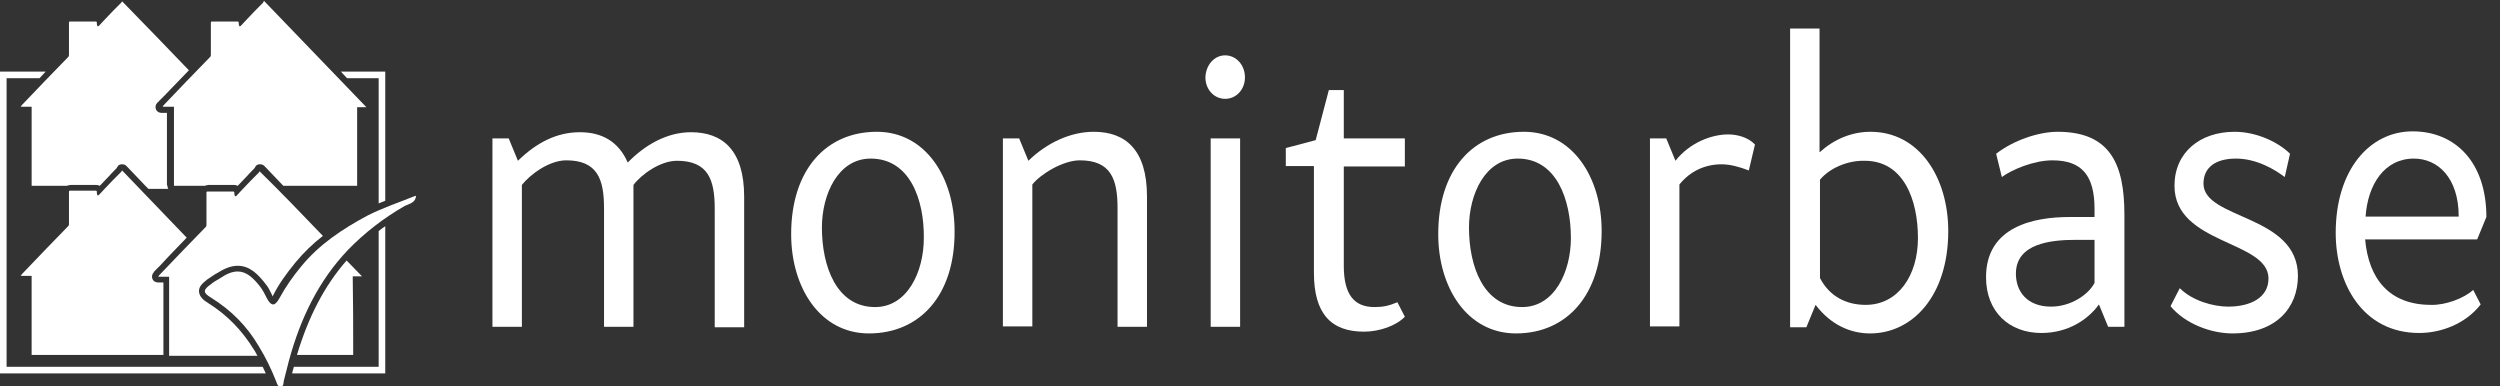
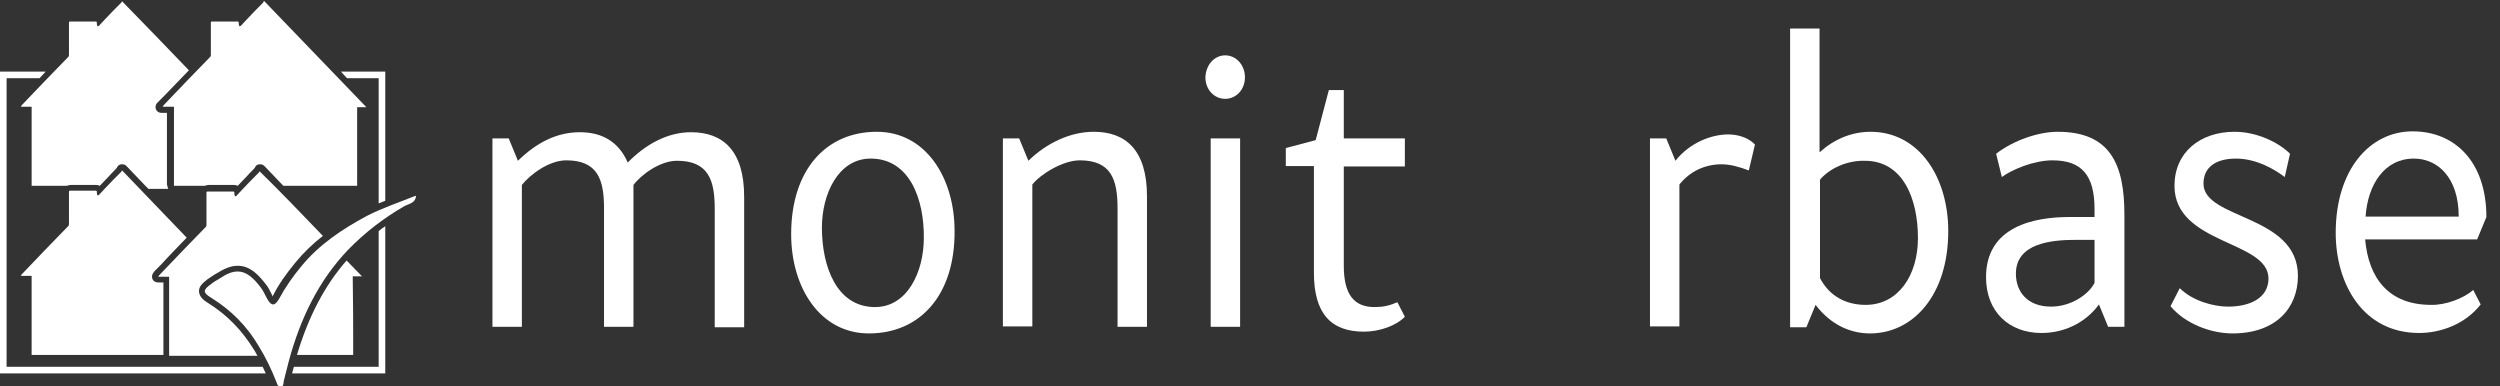
<svg xmlns="http://www.w3.org/2000/svg" version="1.1" id="Layer_1" x="0px" y="0px" viewBox="0 0 569.1 87.9" style="enable-background:new 0 0 569.1 87.9;" xml:space="preserve">
  <rect x="0" y="0" width="569.1" height="87.9" fill="#333333" stroke="none" />
  <style type="text/css">
	.st0{fill:#FFFFFF;}
</style>
  <g>
    <g>
      <g>
        <path class="st0" d="M118.8,42.1v32.3h-6.7V31.5h3.7l2.1,5.1c4.2-4.1,8.8-6.5,14.1-6.5c5,0,8.8,2.1,10.9,6.9     c4-4.1,9-6.9,14.4-6.9c7.2,0,12.1,4.1,12.1,14.7v29.7h-6.7v-27c0-6.6-1.5-10.9-8.6-10.9c-3.8,0-8.1,3.1-9.9,5.5v32.3h-6.7v-27     c0-6.6-1.5-10.9-8.6-10.9C125,36.5,120.7,39.7,118.8,42.1z" />
      </g>
      <g>
        <path class="st0" d="M197.8,75.9c-11.1,0-17.7-10.4-17.7-22.6c0-14.6,7.9-23.3,19.5-23.3c11.1,0,17.7,10.4,17.7,22.6     C217.4,67.1,209.5,75.9,197.8,75.9z M198.2,36.1c-7.4,0-11.1,8.1-11.1,15.7c0,8.8,3.3,18.1,12.1,18.1c7.4,0,11.1-8.1,11.1-15.7     C210.4,45.4,207.1,36.1,198.2,36.1z" />
      </g>
      <g>
        <path class="st0" d="M249,30c7.2,0,12.1,4.1,12.1,14.7v29.7h-6.7v-27c0-6.6-1.5-10.9-8.6-10.9c-3.8,0-8.9,3.1-10.8,5.5v32.3h-6.7     V31.5h3.7l2.1,5.1C238.3,32.5,243.7,30,249,30z" />
      </g>
      <g>
        <path class="st0" d="M278.9,12.6c2.5,0,4.5,2.2,4.5,5c0,2.8-2,4.9-4.5,4.9c-2.5,0-4.5-2.1-4.5-4.9     C274.5,14.8,276.4,12.6,278.9,12.6z M275.6,74.4V31.5h6.7v42.9H275.6z" />
      </g>
      <g>
        <path class="st0" d="M299.5,31.9l3-11.4h3.4v11h13.9v6.4h-13.9v22.6c0,6.5,2.3,9.4,7,9.4c2,0,3.3-0.3,5.2-1.1l1.7,3.3     c-1.9,2-5.7,3.4-9.3,3.4c-7.5,0-11.4-4.1-11.4-13.4V37.8h-6.4v-4.1L299.5,31.9z" />
      </g>
      <g>
-         <path class="st0" d="M345.1,75.9c-11.1,0-17.7-10.4-17.7-22.6c0-14.6,7.9-23.3,19.5-23.3c11.1,0,17.7,10.4,17.7,22.6     C364.6,67.1,356.7,75.9,345.1,75.9z M345.5,36.1c-7.4,0-11.1,8.1-11.1,15.7c0,8.8,3.3,18.1,12.1,18.1c7.4,0,11.1-8.1,11.1-15.7     C357.6,45.4,354.3,36.1,345.5,36.1z" />
-       </g>
+         </g>
      <g>
        <path class="st0" d="M398.1,38.8c-2.1-0.8-4.2-1.4-6.2-1.4c-3.8,0-7.2,1.6-9.6,4.6v32.3h-6.7V31.5h3.7l2.1,5.1     c3.3-4.2,8.3-6,12-6c2,0,4.5,0.6,6.1,2.3L398.1,38.8z" />
      </g>
    </g>
    <g>
      <g>
        <path class="st0" d="M414.3,34.6c3.2-2.9,7.2-4.6,11.5-4.6c11.1,0,17.7,10.4,17.7,22.6c0,14.7-8.1,23.3-17.8,23.3     c-4.4,0-8.9-1.9-12.4-6.5l-2.1,5.1h-3.7V6.5h6.7V34.6z M414.3,40.9v22.4c2.2,4.2,6,6.1,10.4,6.1c7.4,0,11.9-6.7,11.9-15.2     c0-8.8-3.3-17.6-12.1-17.6C420.5,36.5,416.5,38.3,414.3,40.9z" />
      </g>
      <g>
        <path class="st0" d="M468.4,30c12,0,15.2,7.4,15.2,18.9v25.5h-3.7l-2.1-5.1c-2.5,3.5-7.1,6.5-13.1,6.5c-7.3,0-12.6-4.8-12.6-12.7     c0-11.6,11-13.7,19-13.7h5.7v-1.8c0-7.7-2.9-11.1-9.6-11.1c-4.2,0-9.2,2.1-11.5,3.8l-1.3-5.3C458.4,31.9,464.1,30,468.4,30z      M476.8,54.6h-4.3c-5.6,0-13.6,0.8-13.6,7.7c0,4.1,2.6,7.5,8,7.5c4.5,0,8.5-2.7,9.9-5.4V54.6z" />
      </g>
      <g>
        <path class="st0" d="M520.1,40.3c-2.1-1.6-6.3-4.2-11.1-4.2c-4.5,0-7.4,1.9-7.4,5.7c0,8.2,21.5,7,21.5,21c0,7.3-5,13.1-14.9,13.1     c-4.9,0-10.8-2.2-14.1-6.2l2.1-4.1c2.9,2.9,7.7,4.2,11,4.2c5.2,0,9.2-2.1,9.2-6.4c0-8.7-21.4-7.7-21.4-21.1     c0-7.6,5.8-12.3,13.7-12.3c4.9,0,9.9,2.3,12.6,5L520.1,40.3z" />
      </g>
      <g>
        <path class="st0" d="M563,66l1.7,3.3c-3.5,4.5-9.1,6.5-14,6.5c-12.9,0-19-11.3-19-22.8c0-14.3,7.7-23.1,17.5-23.1     c9.7,0,16.8,7,16.8,19.5l-2.1,5.1h-25.5c0.8,9,5.5,14.9,15,14.9C556.7,69.5,560.9,67.9,563,66z M559.7,49.3     c0-8.9-4.8-13.2-10.2-13.2c-6.7,0-10.5,5.9-11,13.2H559.7z" />
      </g>
    </g>
    <g>
      <g>
        <path class="st0" d="M86.2,52.6v30.9H66.9c-0.1,0.5-0.3,0.9-0.4,1.5h21.2V51.5C87.2,51.8,86.7,52.2,86.2,52.6z M77.6,16.3     l1.4,1.5h7.2v28.5c0.5-0.2,1-0.4,1.5-0.6V16.3H77.6z M59.8,83.5H1.5V17.8h7.5c0.5-0.5,0.9-1,1.4-1.5H0V85h60.5     C60.3,84.5,60,84,59.8,83.5z" />
      </g>
      <g>
        <path class="st0" d="M38.1,42.3c0,0.2,0.1,0.5,0.2,0.7h-4.5l-0.7-0.7l-4.3-4.5c-0.3-0.3-0.6-0.4-1-0.4c0,0-0.1,0-0.1,0     c-0.4,0-0.8,0.2-1,0.6c0,0.1-0.1,0.1-0.1,0.2c0,0,0,0,0,0c-0.5,0.6-1.1,1.1-1.6,1.7c-0.7,0.7-1.3,1.4-2,2.1     c-0.1,0.1-0.2,0.2-0.3,0.3c-0.4-0.2-0.7-0.2-0.9-0.2c-0.1,0-0.2,0-0.3,0c0,0-0.1,0-0.1,0c-0.4,0-0.9,0-1.3,0h-1.3     c-0.9,0-1.8,0-2.7,0h0c-0.3,0-0.6,0.1-0.9,0.2h-8c0-0.1,0-0.2,0-0.3c0-5.8,0-11.6,0-17.4c0-0.1,0-0.2,0-0.3H4.7     c0.1-0.1,0.2-0.2,0.2-0.3c3.5-3.7,7.1-7.4,10.6-11c0.2-0.2,0.2-0.3,0.2-0.6c0-2.4,0-4.8,0-7.2c0-0.3,0.1-0.3,0.3-0.3h0     c0.9,0,1.8,0,2.7,0c0.4,0,0.8,0,1.3,0c0.4,0,0.9,0,1.3,0h0c0.1,0,0.3,0,0.4,0c0.1,0,0.3,0,0.3,0.1c0.1,0.1,0,0.5,0.1,0.7     c0,0.1,0.1,0.2,0.1,0.3c0.1,0,0.2-0.1,0.3-0.1c0.5-0.5,0.9-1,1.4-1.5c1.2-1.3,2.4-2.5,3.7-3.8c0.1-0.1,0.1-0.2,0.2-0.3     C32.9,5.5,38,10.8,43,16c-1.8,1.9-3.7,3.8-5.5,5.7l-1.4,1.4c0,0.1-0.1,0.1-0.2,0.2l-0.1,0.1c-0.4,0.4-0.5,1-0.3,1.5     c0.2,0.5,0.7,0.8,1.3,0.8h1.2c0,5.4,0,10.8,0,16.3c0,0,0,0,0,0c0,0,0,0.1,0,0.1C38.1,42.2,38.1,42.3,38.1,42.3z" />
      </g>
      <g>
        <path class="st0" d="M81.3,42c0,0.1,0,0.2,0,0.3H64.5l-4.3-4.5c-0.3-0.3-0.6-0.4-1-0.4c0,0-0.1,0-0.1,0c-0.4,0-0.8,0.2-1,0.6     c0,0.1-0.1,0.1-0.1,0.2c0,0,0,0,0,0c-0.5,0.6-1.1,1.1-1.6,1.7c-0.7,0.7-1.3,1.4-2,2.1c-0.1,0.1-0.2,0.2-0.3,0.3     c-0.4-0.2-0.7-0.2-0.9-0.2c-0.1,0-0.2,0-0.3,0c0,0-0.1,0-0.1,0c-0.4,0-0.9,0-1.3,0h-1.3c-0.9,0-1.8,0-2.7,0h0     c-0.3,0-0.6,0.1-0.9,0.2h-7c0-0.1,0-0.2,0-0.3c0-5.8,0-11.6,0-17.4c0-0.1,0-0.2,0-0.3H37c0.1-0.1,0.2-0.2,0.2-0.3     c3.5-3.7,7.1-7.4,10.6-11c0.2-0.2,0.2-0.3,0.2-0.6c0-2.4,0-4.8,0-7.2c0-0.3,0.1-0.3,0.3-0.3h0c0.9,0,1.8,0,2.7,0     c0.4,0,0.8,0,1.3,0c0.4,0,0.9,0,1.3,0h0c0.1,0,0.3,0,0.4,0c0.1,0,0.3,0,0.3,0.1c0.1,0.1,0,0.5,0.1,0.7c0,0.1,0.1,0.2,0.1,0.3     c0.1,0,0.2-0.1,0.3-0.1c0.5-0.5,0.9-1,1.4-1.5c1.2-1.3,2.4-2.5,3.7-3.8C60,0.4,60,0.3,60.1,0.2c7.8,8.1,15.5,16.1,23.3,24.2h-2.1     v0.4C81.3,30.5,81.3,36.2,81.3,42z" />
      </g>
      <g>
        <path class="st0" d="M36,64.3h1.2v16.3c0,0,0,0,0,0c0,0,0,0.1,0,0.1c0,0,0,0.1,0,0.1H7.2c0-0.1,0-0.2,0-0.3c0-5.8,0-11.6,0-17.4     c0-0.1,0-0.2,0-0.3H4.7c0.1-0.1,0.2-0.2,0.2-0.3c3.5-3.7,7.1-7.4,10.6-11c0.2-0.2,0.2-0.3,0.2-0.6c0-2.4,0-4.8,0-7.2     c0-0.3,0.1-0.3,0.3-0.3h0c0.9,0,1.8,0,2.7,0H20c0.4,0,0.9,0,1.3,0h0c0.1,0,0.3,0,0.4,0c0.1,0,0.3,0,0.3,0.1     c0.1,0.1,0,0.5,0.1,0.7c0,0.1,0.1,0.2,0.1,0.3c0.1,0,0.2-0.1,0.3-0.1c0.5-0.5,0.9-1,1.4-1.5c1.2-1.3,2.4-2.5,3.7-3.8     c0.1-0.1,0.1-0.2,0.2-0.3c4.9,5.1,9.8,10.2,14.7,15.3c-2,2.1-4,4.1-5.9,6.2l-1.4,1.4c0,0.1-0.1,0.1-0.2,0.2L35,62     c-0.4,0.4-0.5,1-0.3,1.5C34.9,64,35.4,64.3,36,64.3z" />
      </g>
      <path class="st0" d="M73.5,53.7c-2.2,1.7-4.3,3.7-6.2,6c-2.3,2.8-3.9,5.1-5.1,7.5c-0.1,0.1-0.1,0.2-0.1,0.3    c-0.1-0.1-0.1-0.2-0.2-0.4c-0.1-0.2-0.2-0.4-0.3-0.6c-0.3-0.6-0.6-1.2-1.1-1.8c-1.7-2.2-3.6-4.2-6.4-4.2c-1.5,0-3,0.6-4.9,1.8    c-0.2,0.1-0.4,0.2-0.5,0.3c-0.5,0.3-1,0.7-1.5,1c-1,0.8-2,1.6-1.9,2.8c0.1,1.2,1.1,2,2.1,2.6c4.3,2.7,7.7,6.2,10.4,10.6    c0.3,0.4,0.5,0.9,0.8,1.4H38.5c0-0.1,0-0.2,0-0.3c0-5.8,0-11.6,0-17.4c0-0.1,0-0.2,0-0.3H36c0.1-0.1,0.2-0.2,0.2-0.3    c3.5-3.7,7.1-7.4,10.6-11c0.2-0.2,0.2-0.3,0.2-0.6c0-2.4,0-4.8,0-7.2c0-0.3,0.1-0.3,0.3-0.3h0c0.9,0,1.8,0,2.7,0h1.3    c0.4,0,0.9,0,1.3,0h0c0.1,0,0.3,0,0.4,0c0.1,0,0.3,0,0.3,0.1c0.1,0.1,0,0.5,0.1,0.7c0,0.1,0.1,0.2,0.1,0.3c0.1,0,0.2-0.1,0.3-0.1    c0.5-0.5,0.9-1,1.4-1.5c1.2-1.3,2.4-2.5,3.7-3.8c0.1-0.1,0.1-0.2,0.2-0.3C64,43.8,68.7,48.7,73.5,53.7z" />
      <path class="st0" d="M80.4,80.5c0,0.1,0,0.2,0,0.3H67.6c2.6-8.7,6.3-15.8,11.3-21.5c1.2,1.2,2.3,2.4,3.5,3.6h-2.1v0.4    C80.4,69.1,80.4,74.8,80.4,80.5z" />
      <g>
        <path class="st0" d="M94.7,44.6c-0.1,1.6-1.6,1.8-2.6,2.3c-4.7,2.7-9,6-12.8,9.9C72.5,63.9,68.4,72.5,65.8,82     c-0.4,1.6-0.8,3.1-1.2,4.7c-0.1,0.5,0,1.2-0.6,1.3c-0.1,0-0.2,0-0.2,0c-0.6,0-0.7-0.6-0.9-1.1c-1.1-2.8-2.4-5.5-4-8.1     c-2.7-4.6-6.3-8.2-10.8-11c-2-1.2-1.9-1.8-0.1-3.1c0.6-0.5,1.3-0.9,2-1.3c1.6-1.1,2.9-1.6,4.1-1.6c1.9,0,3.5,1.3,5.3,3.7     c0.5,0.7,0.9,1.5,1.3,2.3c0.5,1,1,1.5,1.5,1.5c0.4,0,0.9-0.5,1.4-1.4c1.4-2.6,3.1-5,5-7.3c4.1-5,9.4-8.5,15-11.5     c3.5-1.8,7.2-3,10.9-4.5H94.7z" />
      </g>
    </g>
  </g>
</svg>